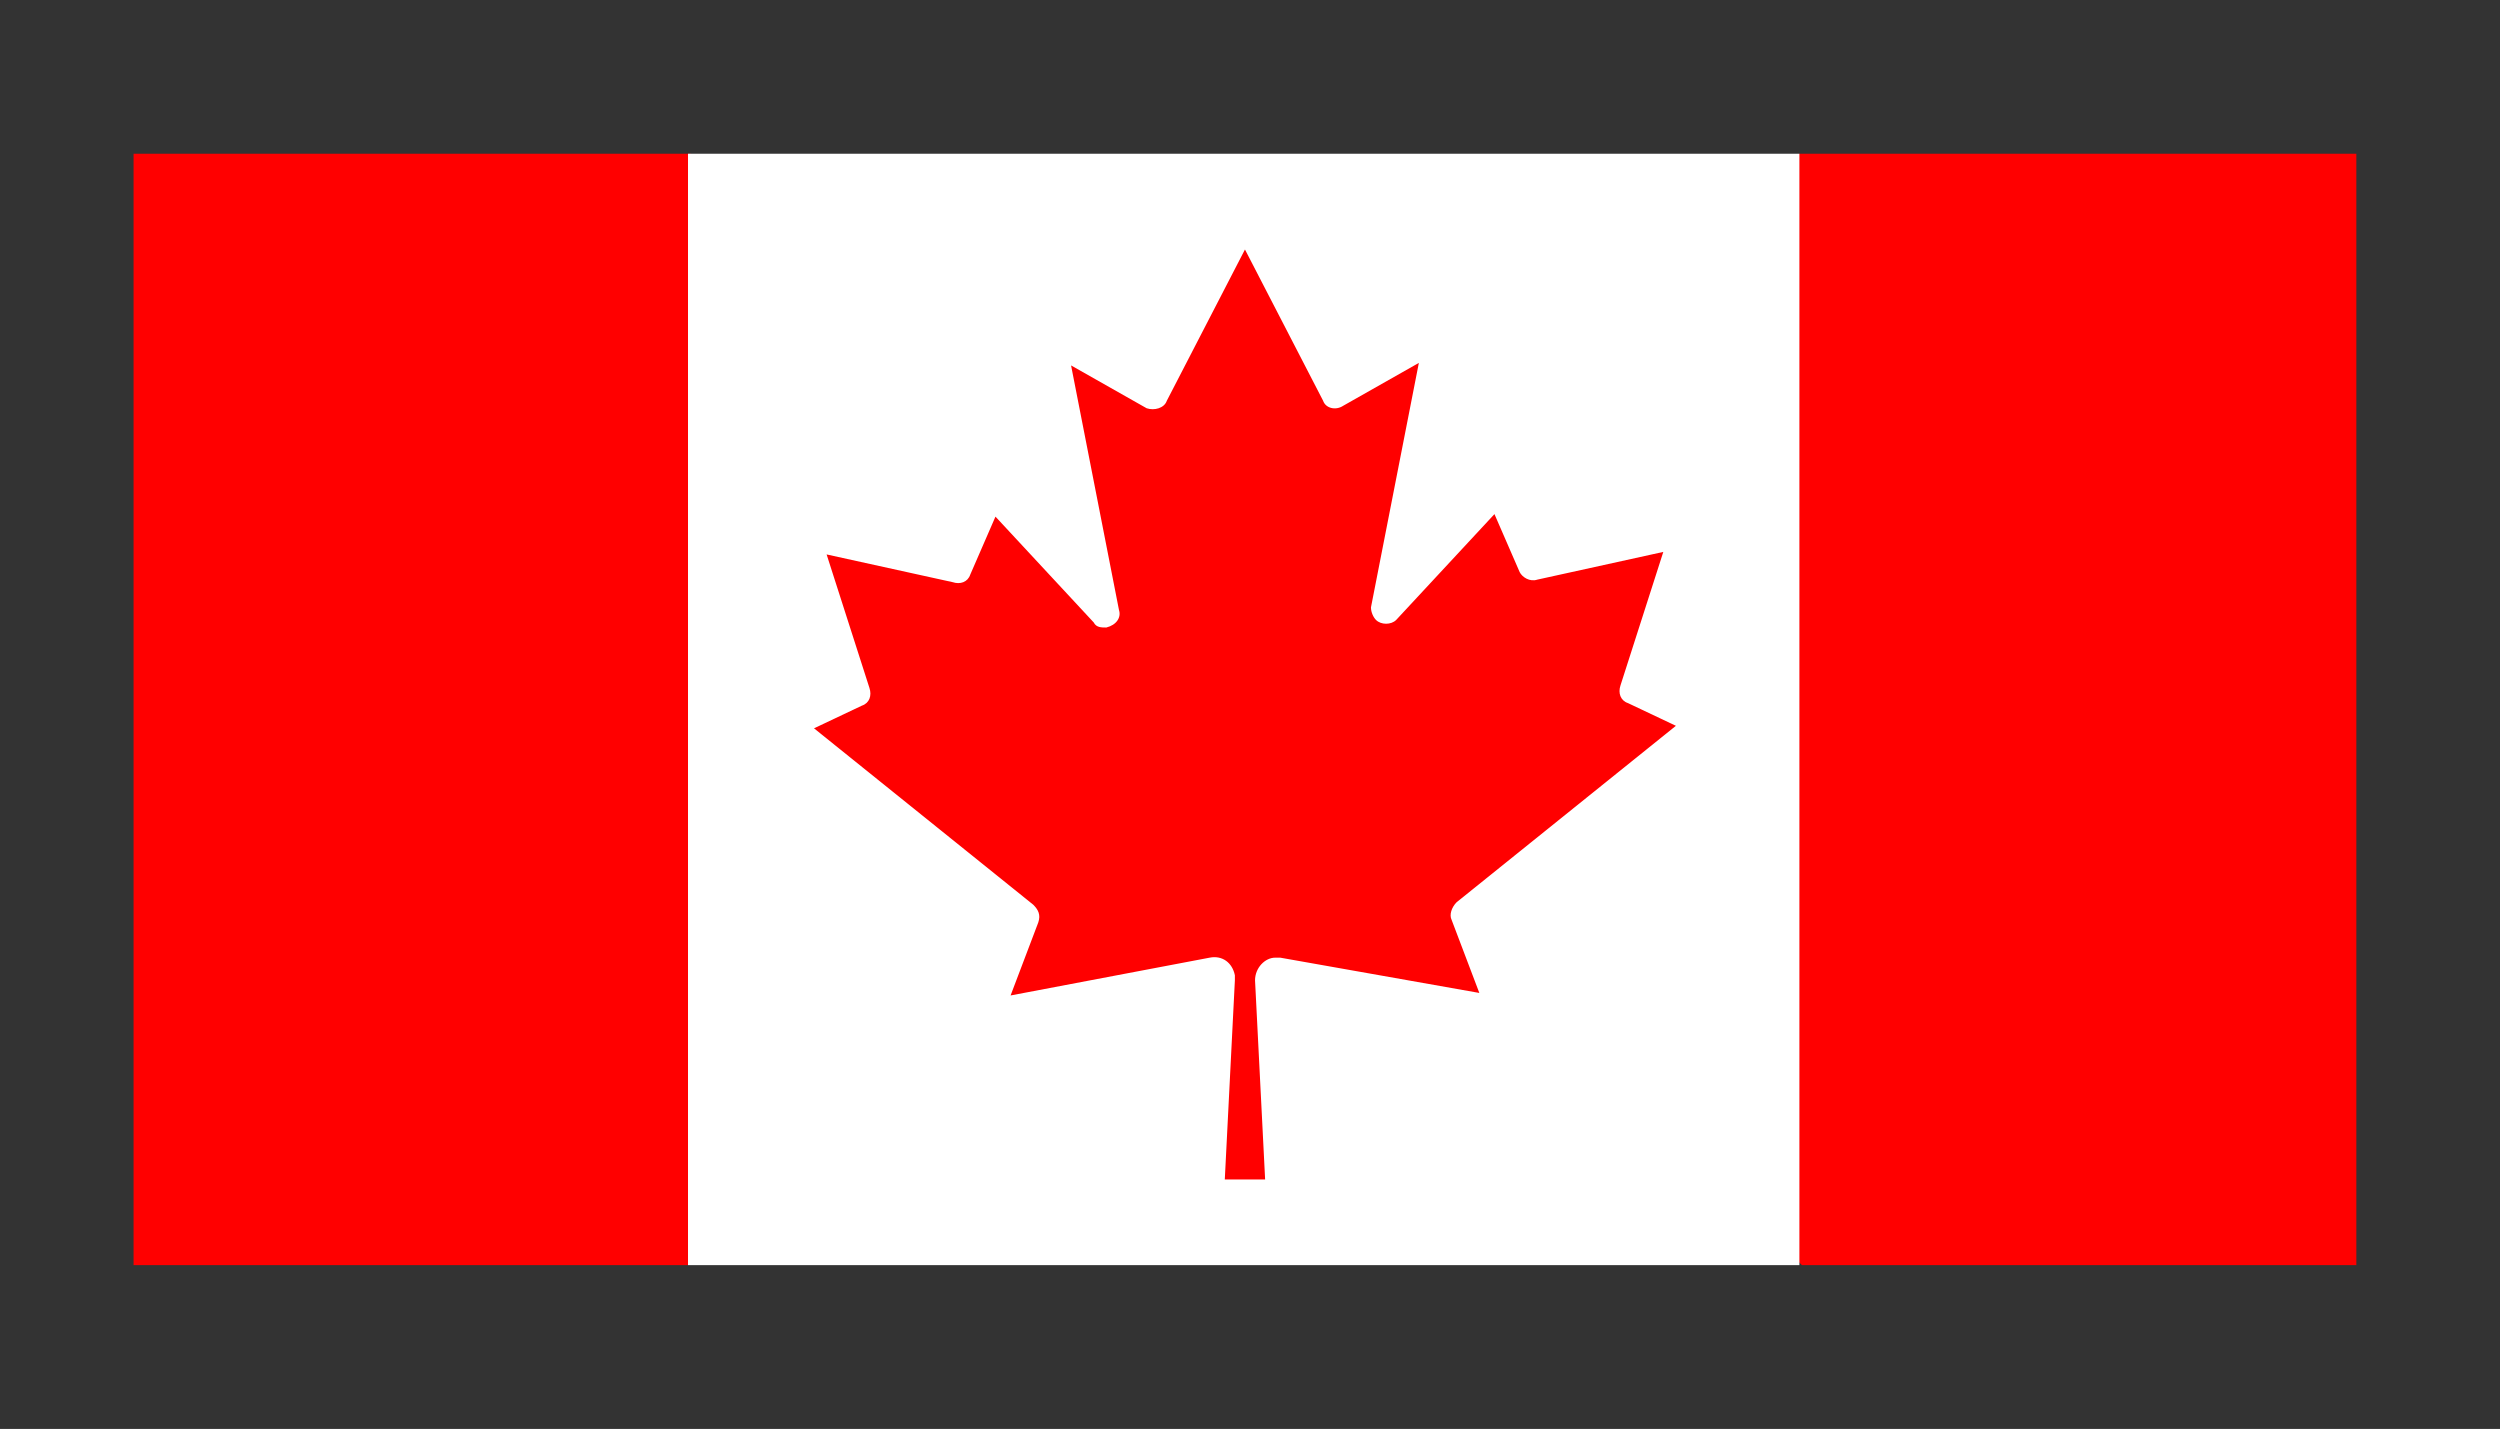
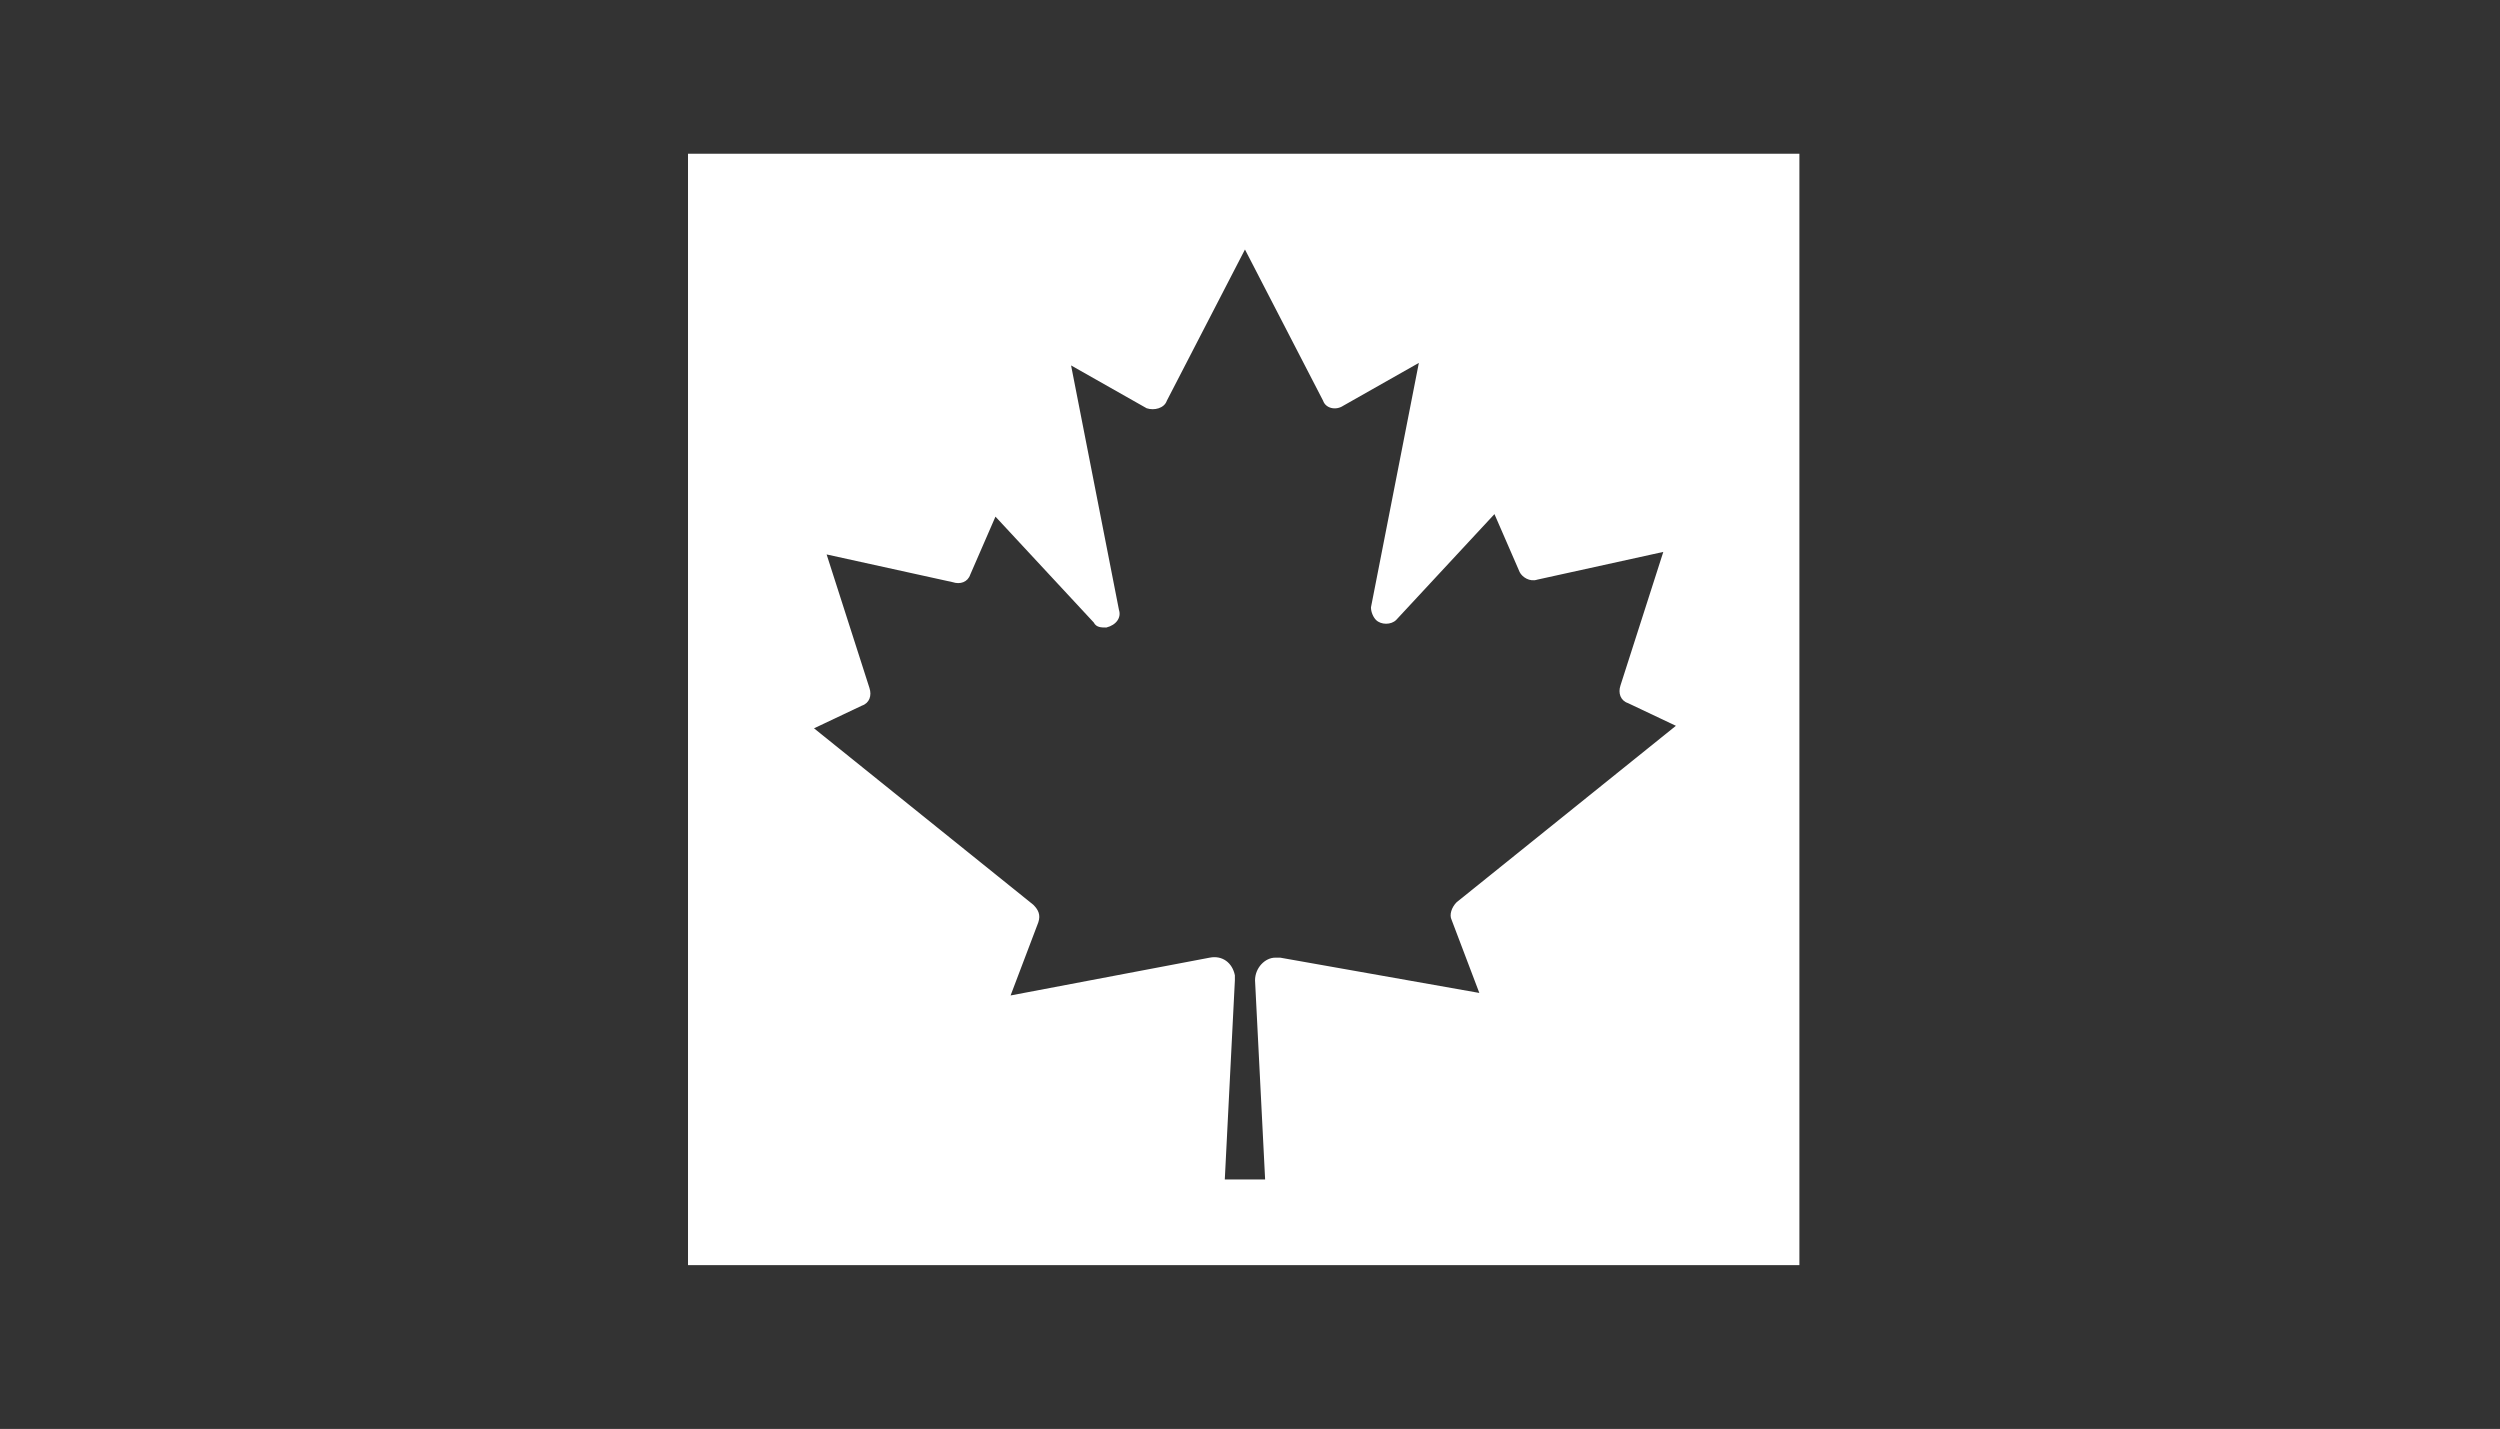
<svg xmlns="http://www.w3.org/2000/svg" version="1.1" id="Layer_1" x="0px" y="0px" viewBox="0 0 99.2 56.7" style="enable-background:new 0 0 99.2 56.7;" xml:space="preserve">
  <rect x="0" y="0" width="99.2" height="56.7" fill="#333333" stroke="none" />
  <style type="text/css">
	.st0{fill:#FF0000;}
	.st1{fill:#FFFFFF;}
</style>
  <g>
-     <path class="st0" d="M5.3,6.1h22.1L28.2,7h42.3l0.9-0.9h22.1v44.1H71.5l-0.9-0.9H28.2l-0.9,0.9H5.3V6.1z" />
    <path class="st1" d="M27.3,6.1h44.1v44.1H27.3V6.1z M50.2,46.8l-0.4-7.9c0-0.5,0.4-0.9,0.8-0.9c0.1,0,0.1,0,0.2,0l7.9,1.4l-1.1-2.9   c-0.1-0.2,0-0.5,0.2-0.7l8.7-7l-1.9-0.9c-0.3-0.1-0.4-0.4-0.3-0.7l1.7-5.3l-5,1.1c-0.3,0.1-0.6-0.1-0.7-0.3l-1-2.3l-3.9,4.2   c-0.2,0.2-0.6,0.2-0.8,0c-0.1-0.1-0.2-0.3-0.2-0.5l1.9-9.7l-3,1.7c-0.3,0.2-0.7,0.1-0.8-0.2c0,0,0,0,0,0l-3.1-6l-3.1,6   c-0.1,0.3-0.5,0.4-0.8,0.3c0,0,0,0,0,0l-3-1.7l1.9,9.7c0.1,0.3-0.1,0.6-0.5,0.7c-0.2,0-0.4,0-0.5-0.2l-3.9-4.2l-1,2.3   c-0.1,0.3-0.4,0.4-0.7,0.3l-5-1.1l1.7,5.3c0.1,0.3,0,0.6-0.3,0.7l-1.9,0.9l8.7,7c0.2,0.2,0.3,0.4,0.2,0.7l-1.1,2.9L48,38   c0.5-0.1,0.9,0.2,1,0.7c0,0.1,0,0.1,0,0.2l-0.4,7.9H50.2z" />
  </g>
</svg>